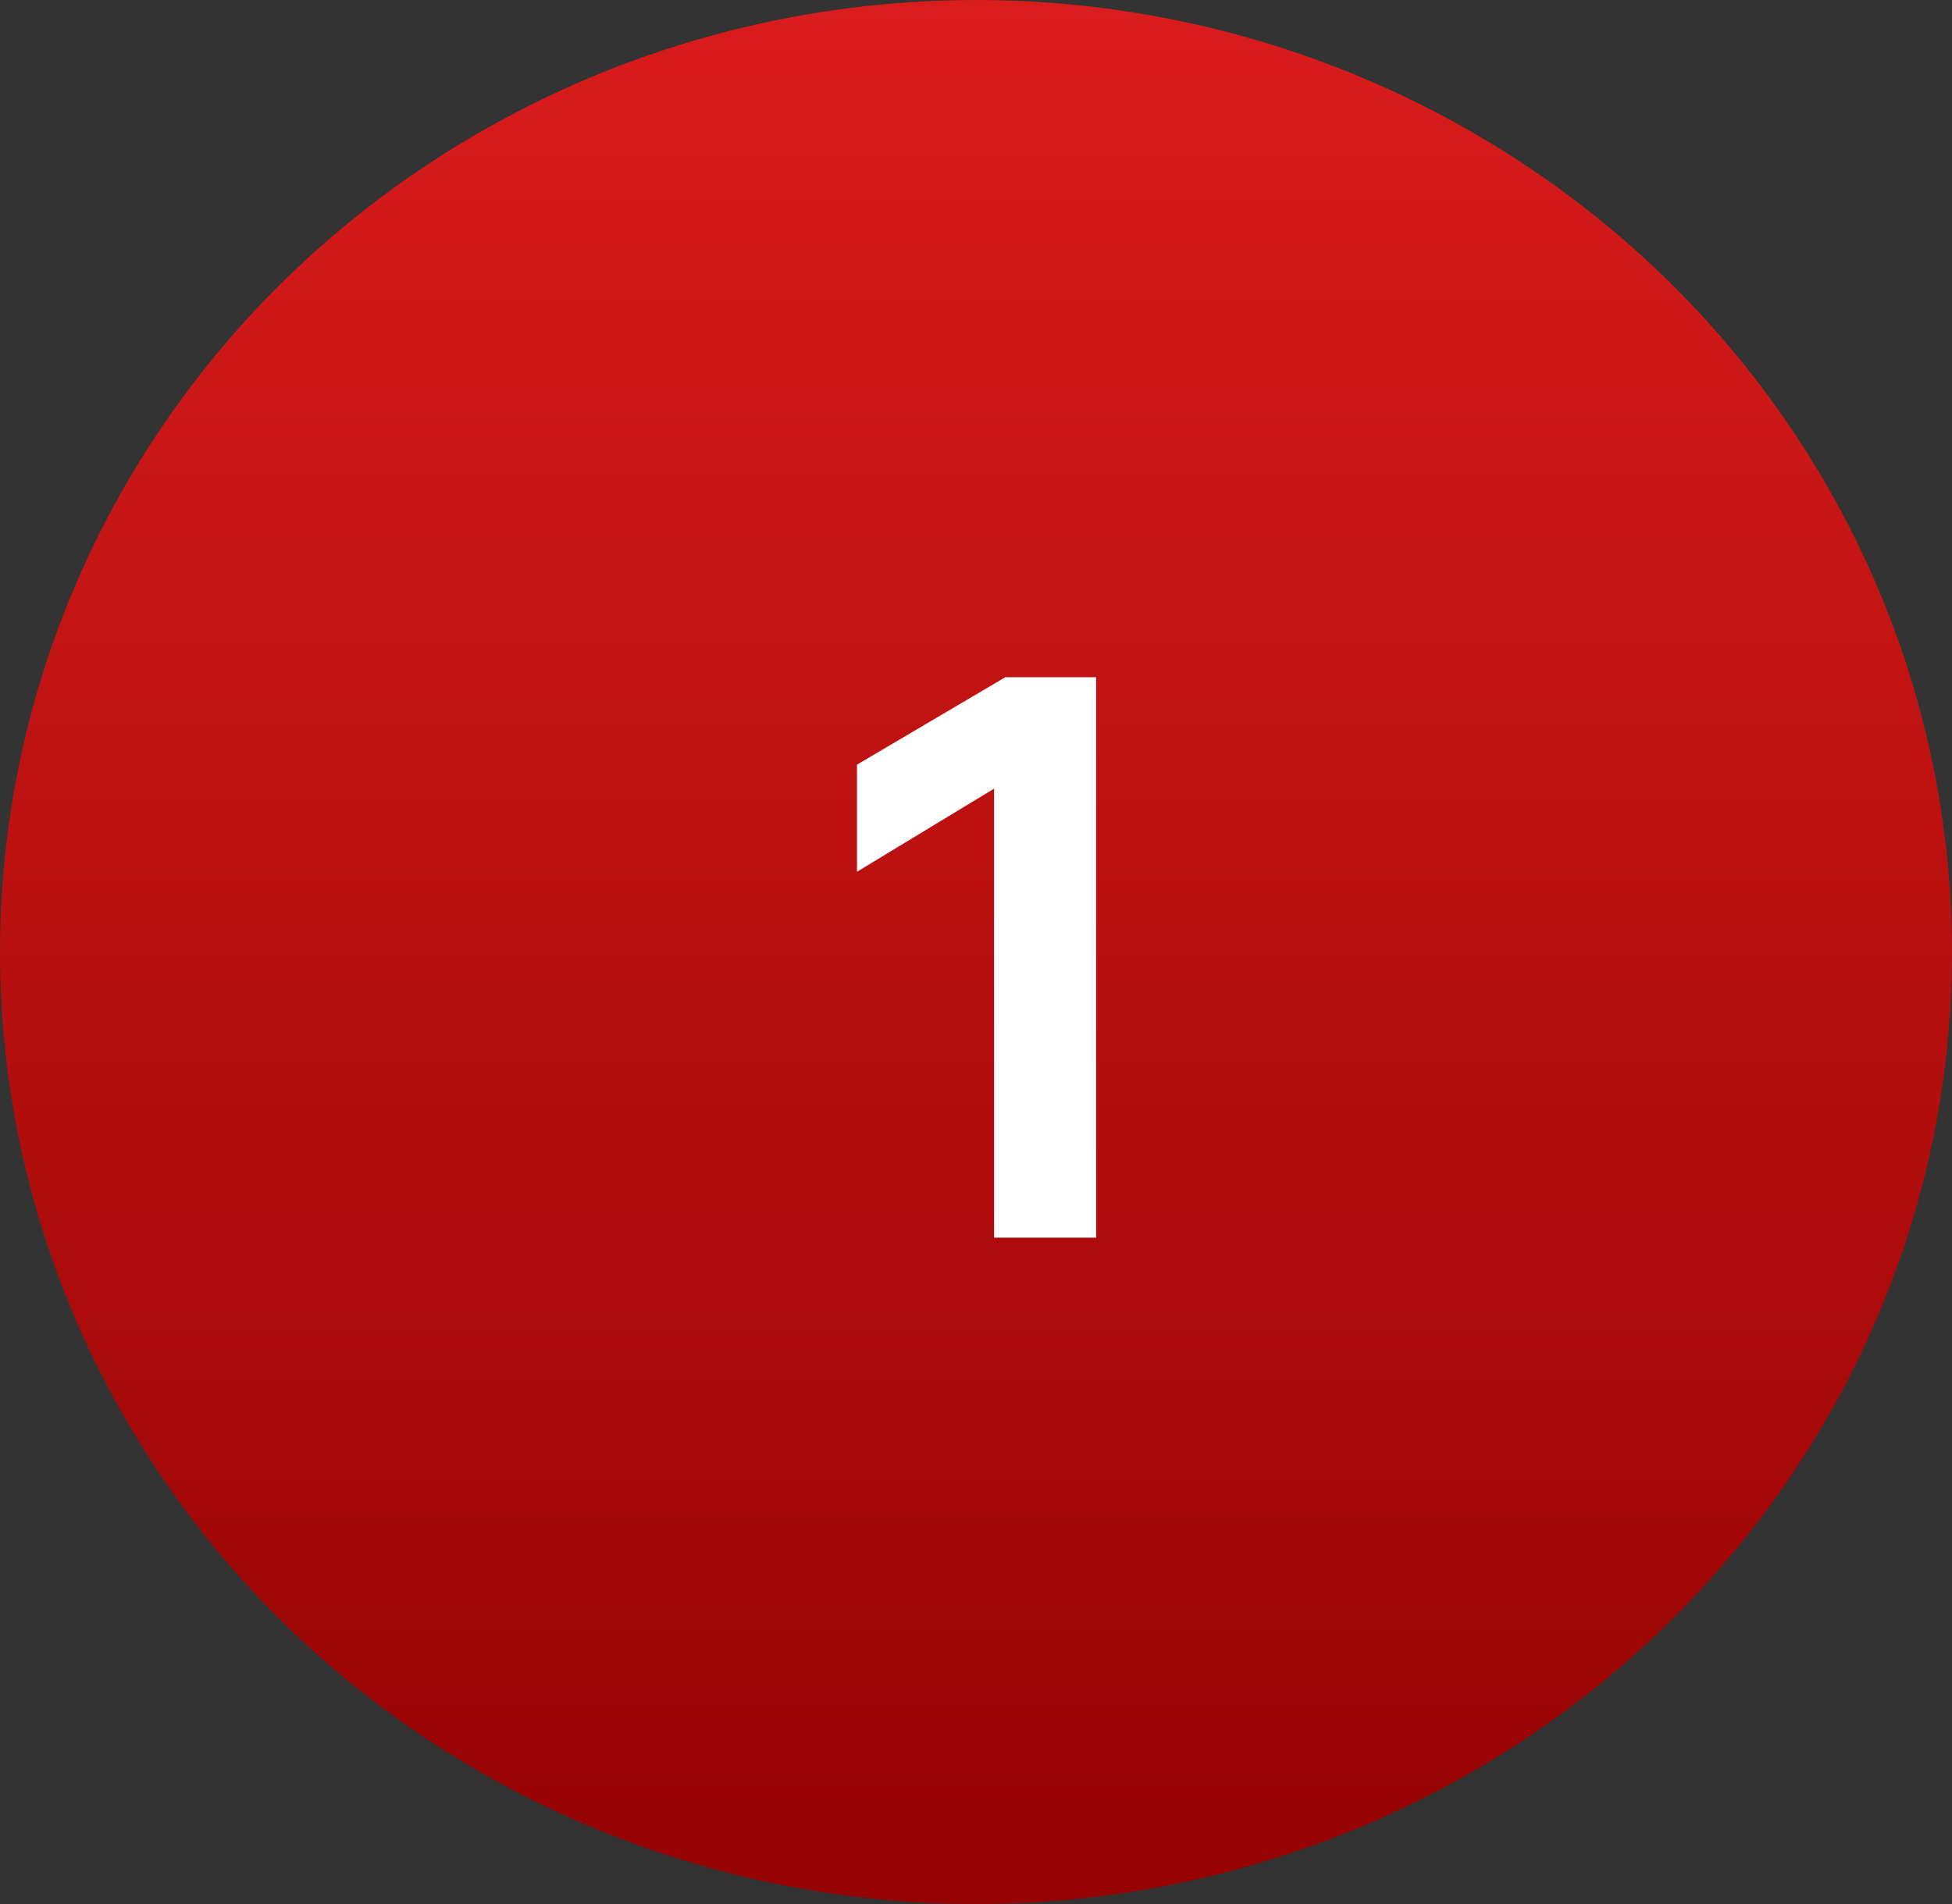
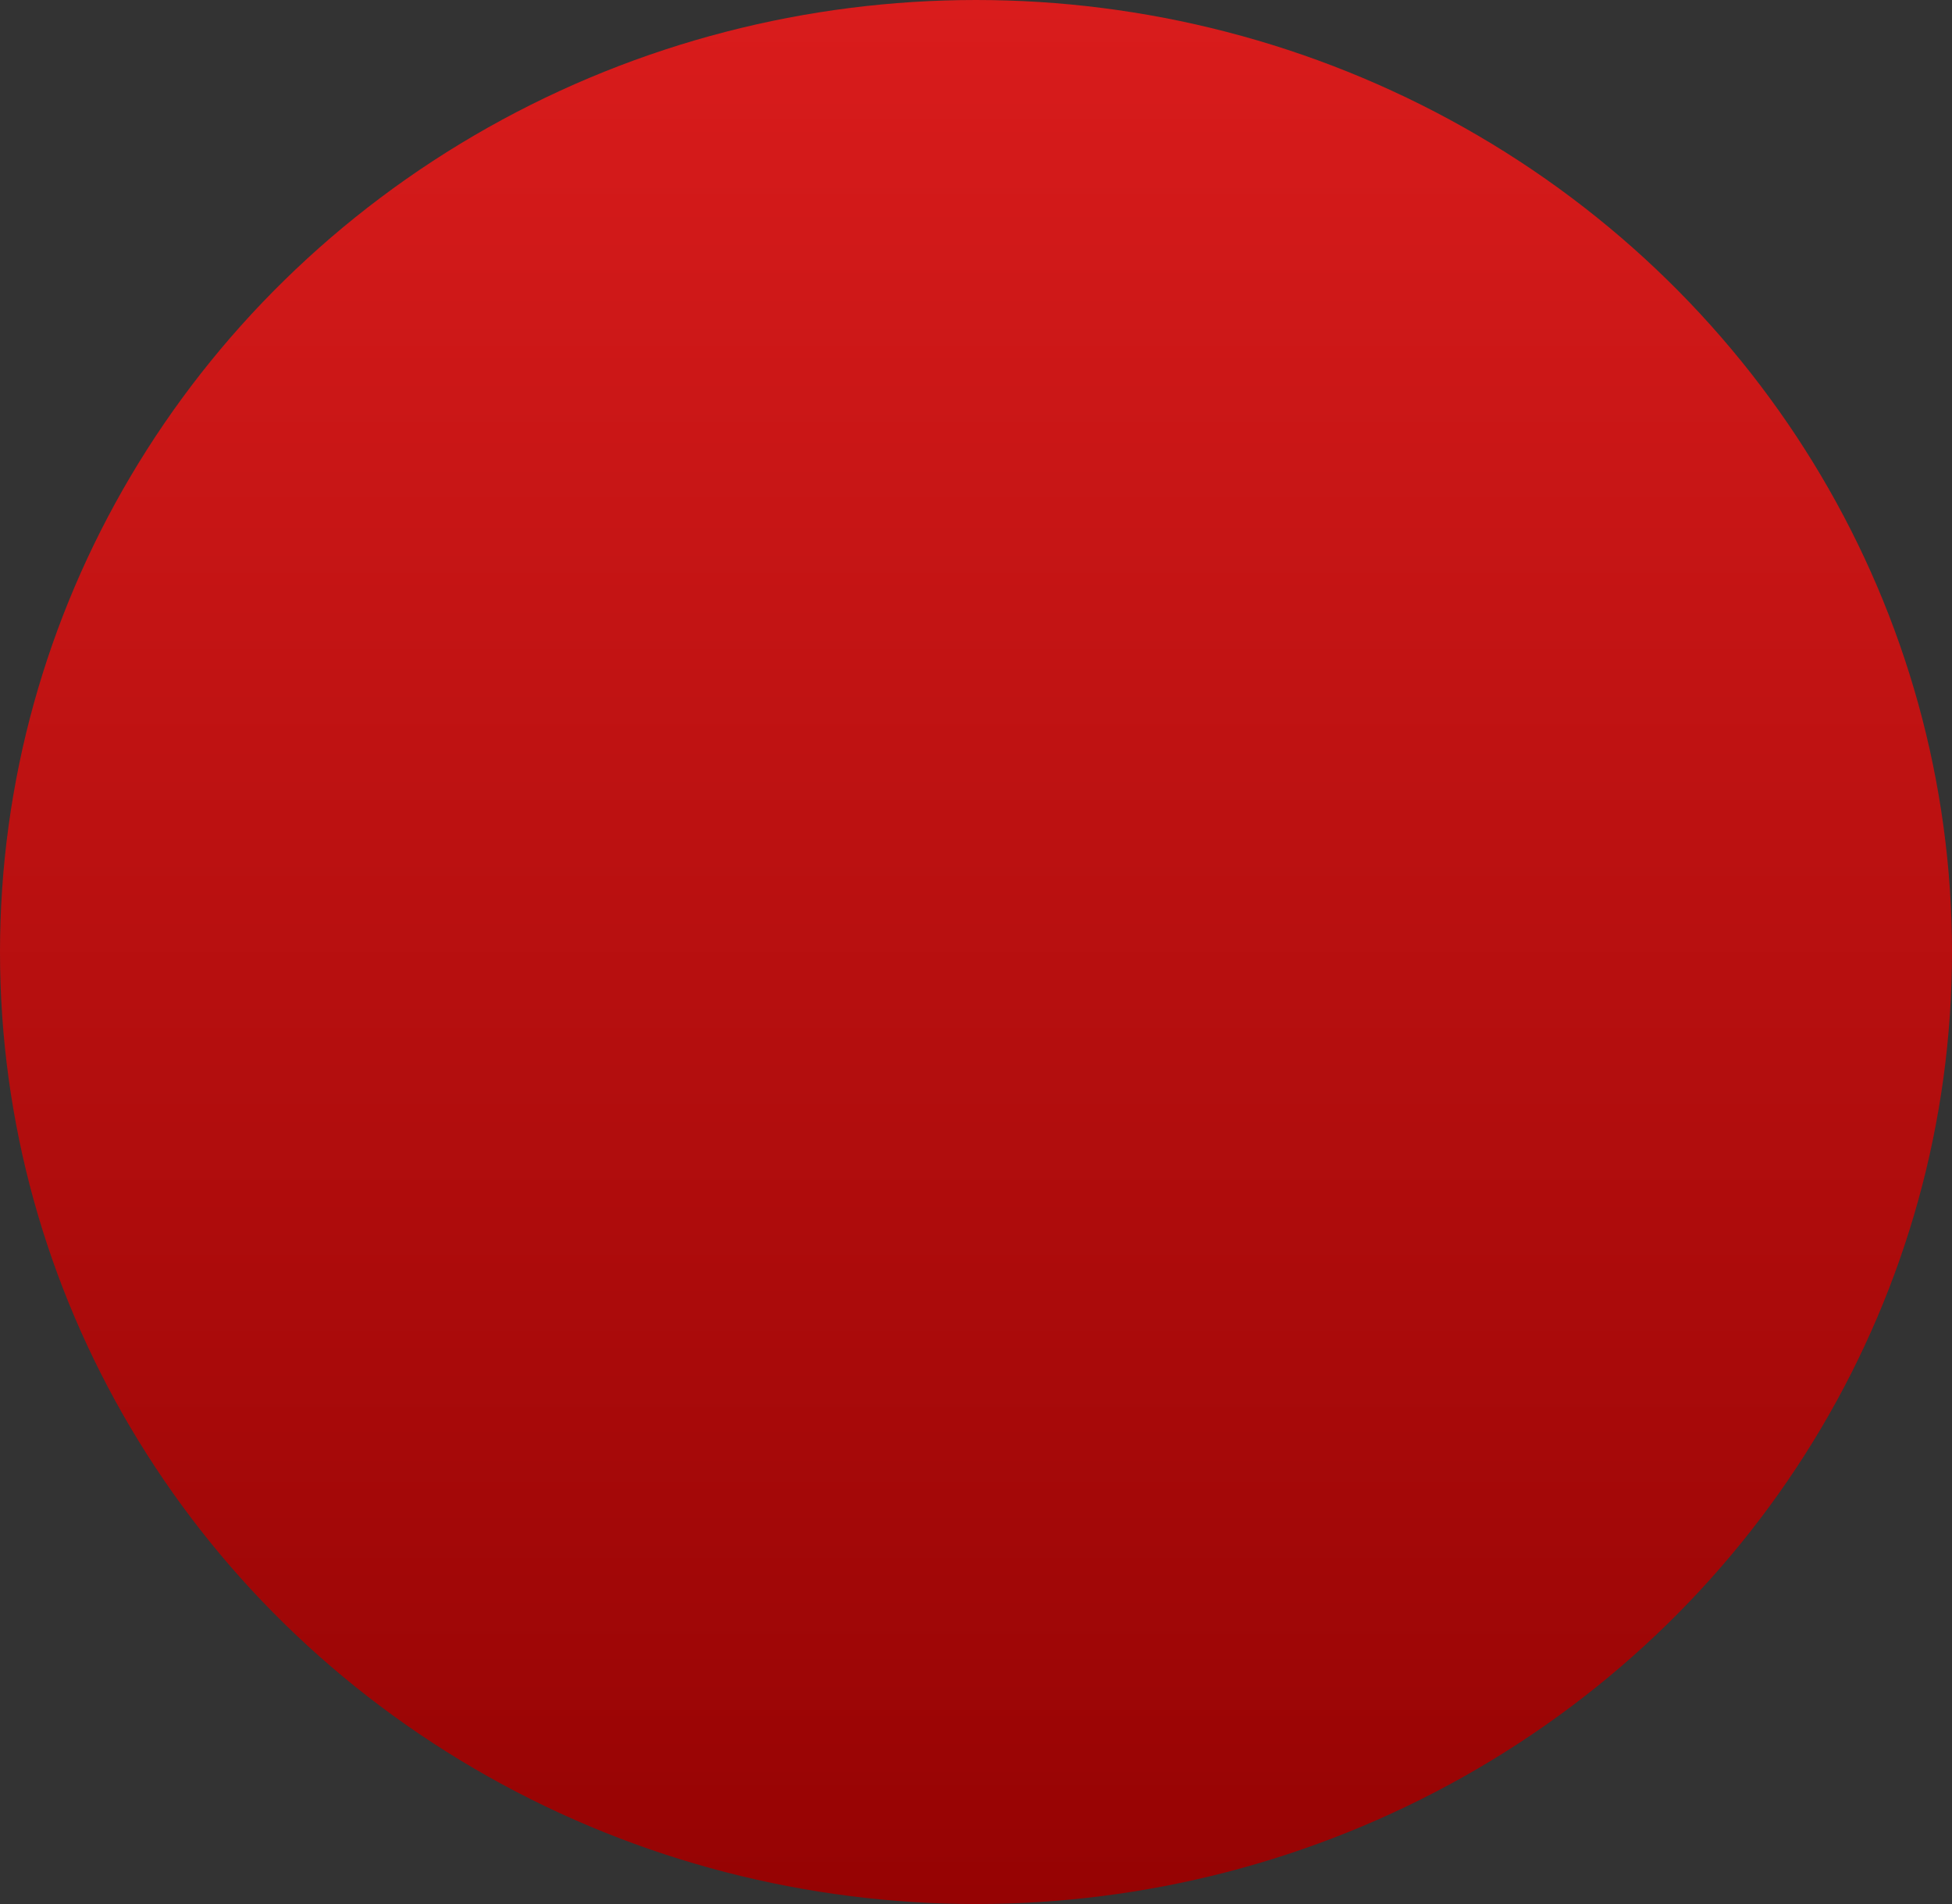
<svg xmlns="http://www.w3.org/2000/svg" width="41" height="40" viewBox="0 0 41 40">
  <rect x="0" y="0" width="41" height="40" fill="#333333" stroke="none" />
  <defs>
    <style>
      .cls-1 {
        fill: url(#linear-gradient);
      }

      .cls-2 {
        fill: #fff;
      }
    </style>
    <linearGradient id="linear-gradient" x1="0.5" y1="1" x2="0.5" gradientUnits="objectBoundingBox">
      <stop offset="0" stop-color="#960303" />
      <stop offset="1" stop-color="#d91c1c" />
    </linearGradient>
  </defs>
  <g id="no-1" transform="translate(-10012 -6013)">
    <ellipse id="Ellipse_61" data-name="Ellipse 61" class="cls-1" cx="20.5" cy="20" rx="20.5" ry="20" transform="translate(10012 6013)" />
-     <path id="Path_864" data-name="Path 864" class="cls-2" d="M2.034,0H-.108V-9.432l-2.88,1.746v-2.25L.126-11.772H2.034Z" transform="translate(10032.988 6039)" />
  </g>
</svg>